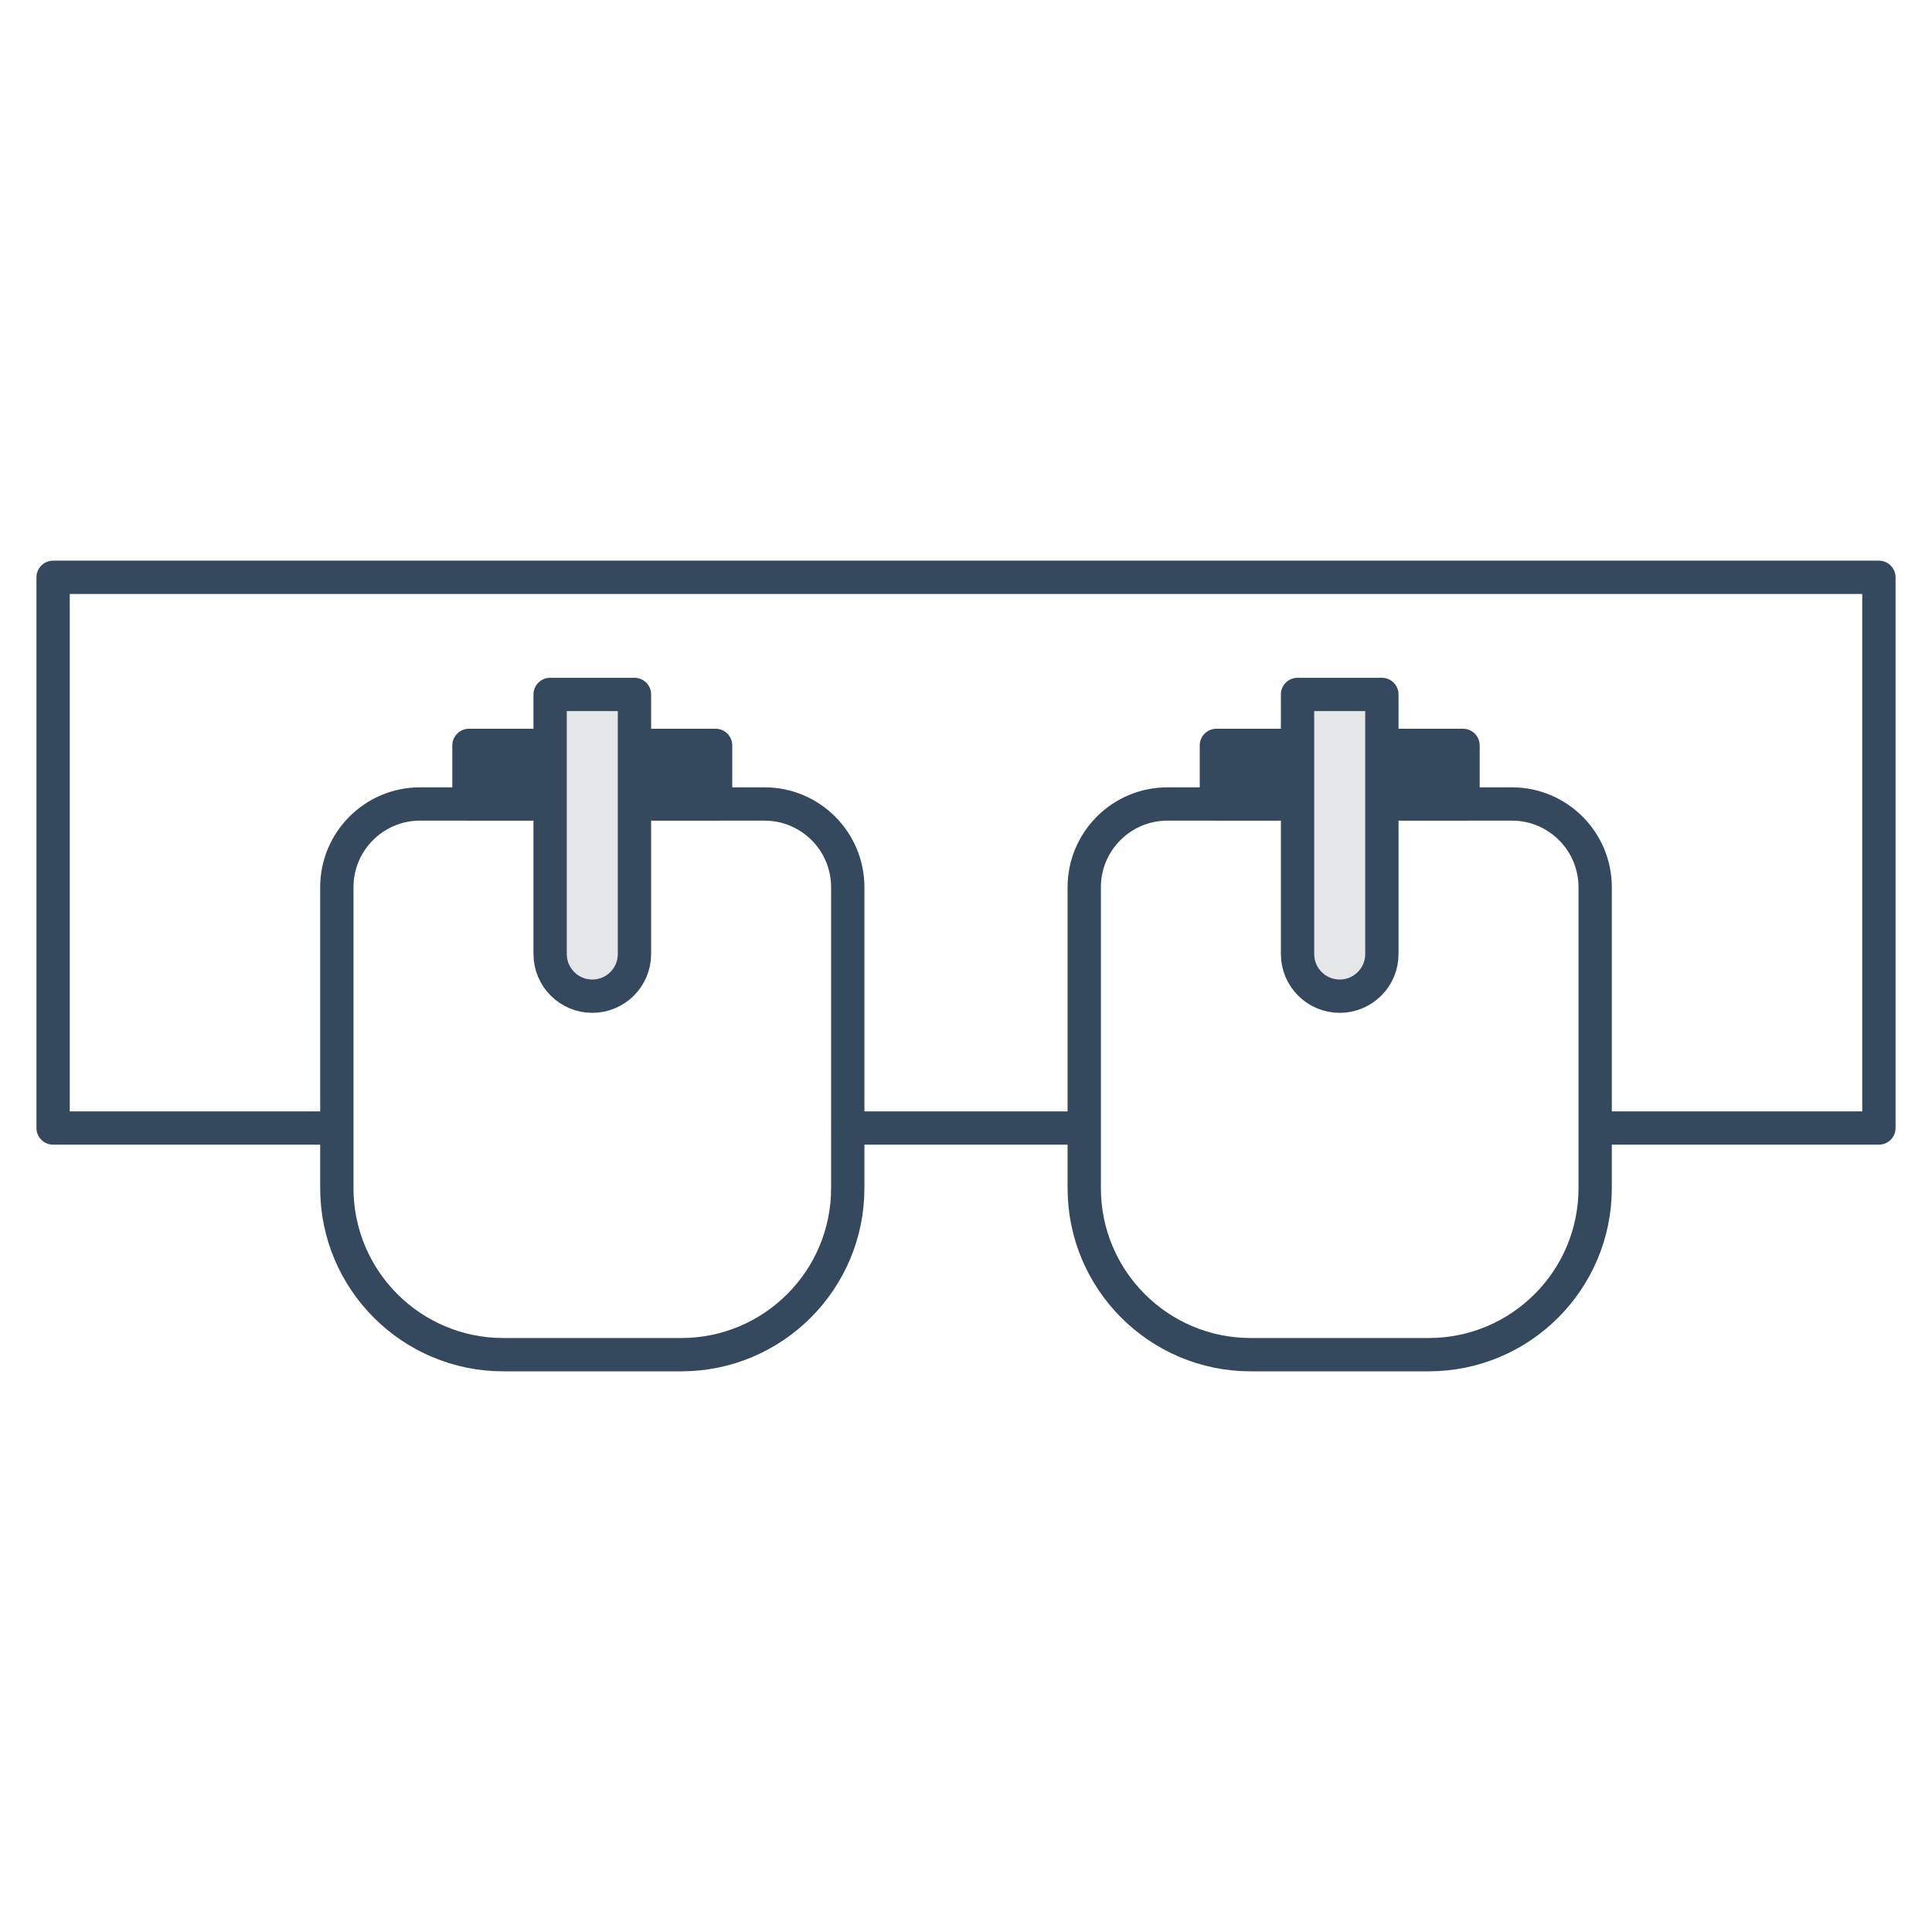
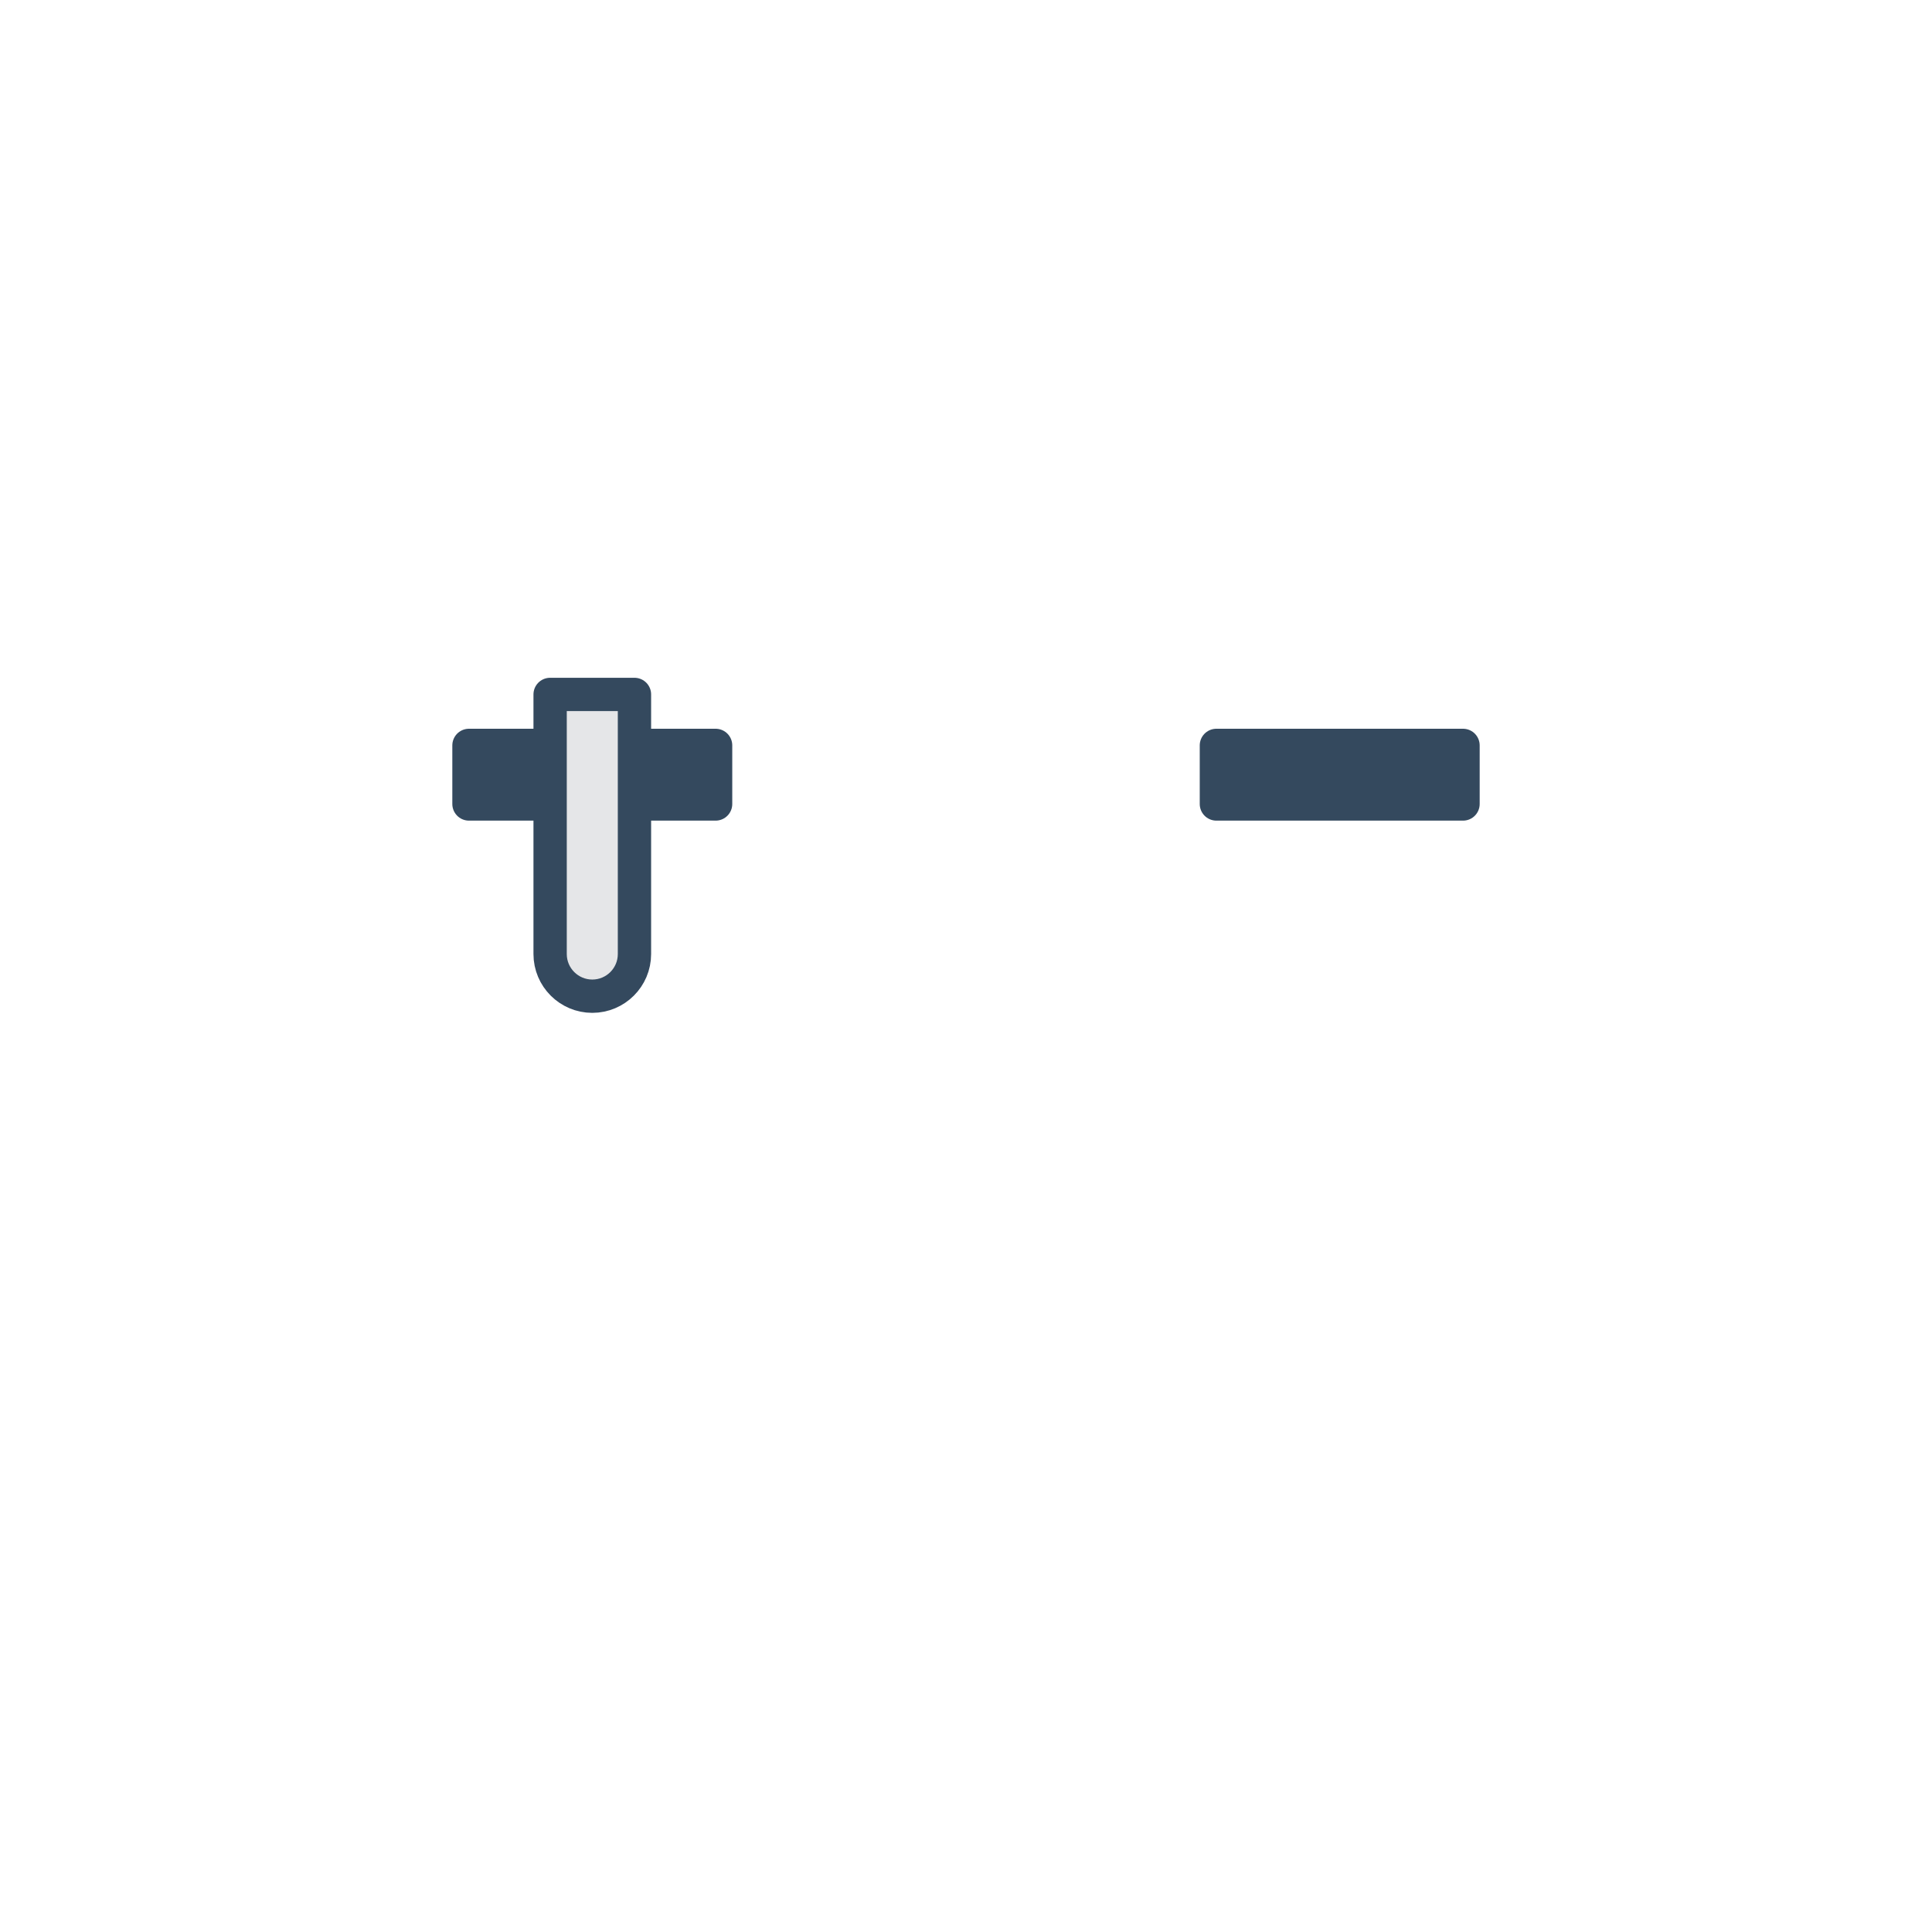
<svg xmlns="http://www.w3.org/2000/svg" width="116" height="116" viewBox="0 0 116 116" fill="none">
-   <path d="M50.924 67.728H64.858M19.917 67.728H3.188V34.663H112.812V67.728H96.078" stroke="#34495E" stroke-width="2" stroke-linecap="round" stroke-linejoin="round" />
  <path d="M28.158 48.272L28.158 44.755L42.966 44.755L42.966 48.272L28.158 48.272Z" fill="#34495E" stroke="#34495E" stroke-width="2" stroke-linecap="round" stroke-linejoin="round" />
-   <path d="M39.397 48.272H43.231H45.901C48.662 48.272 50.901 50.51 50.901 53.272V71.337C50.901 76.86 46.423 81.337 40.901 81.337H30.224C24.701 81.337 20.224 76.86 20.224 71.337V53.272C20.224 50.51 22.462 48.272 25.224 48.272H27.893H31.727" stroke="#34495E" stroke-width="2" stroke-linecap="round" stroke-linejoin="round" />
  <path d="M33.03 41.695H38.094V57.281C38.094 58.679 36.961 59.813 35.562 59.813C34.164 59.813 33.03 58.679 33.03 57.281V41.695Z" fill="#E5E6E8" stroke="#34495E" stroke-width="2" stroke-linecap="round" stroke-linejoin="round" />
  <path d="M73.034 48.272L73.034 44.755L87.842 44.755L87.842 48.272L73.034 48.272Z" fill="#34495E" stroke="#34495E" stroke-width="2" stroke-linecap="round" stroke-linejoin="round" />
-   <path d="M84.272 48.272H88.107H90.776C93.538 48.272 95.776 50.51 95.776 53.272V71.337C95.776 76.86 91.299 81.337 85.776 81.337H75.099C69.576 81.337 65.099 76.86 65.099 71.337V53.272C65.099 50.51 67.338 48.272 70.099 48.272H72.769H76.603" stroke="#34495E" stroke-width="2" stroke-linecap="round" stroke-linejoin="round" />
-   <path d="M77.906 41.695H82.97V57.281C82.97 58.679 81.836 59.813 80.438 59.813C79.04 59.813 77.906 58.679 77.906 57.281V41.695Z" fill="#E5E6E8" stroke="#34495E" stroke-width="2" stroke-linecap="round" stroke-linejoin="round" />
</svg>